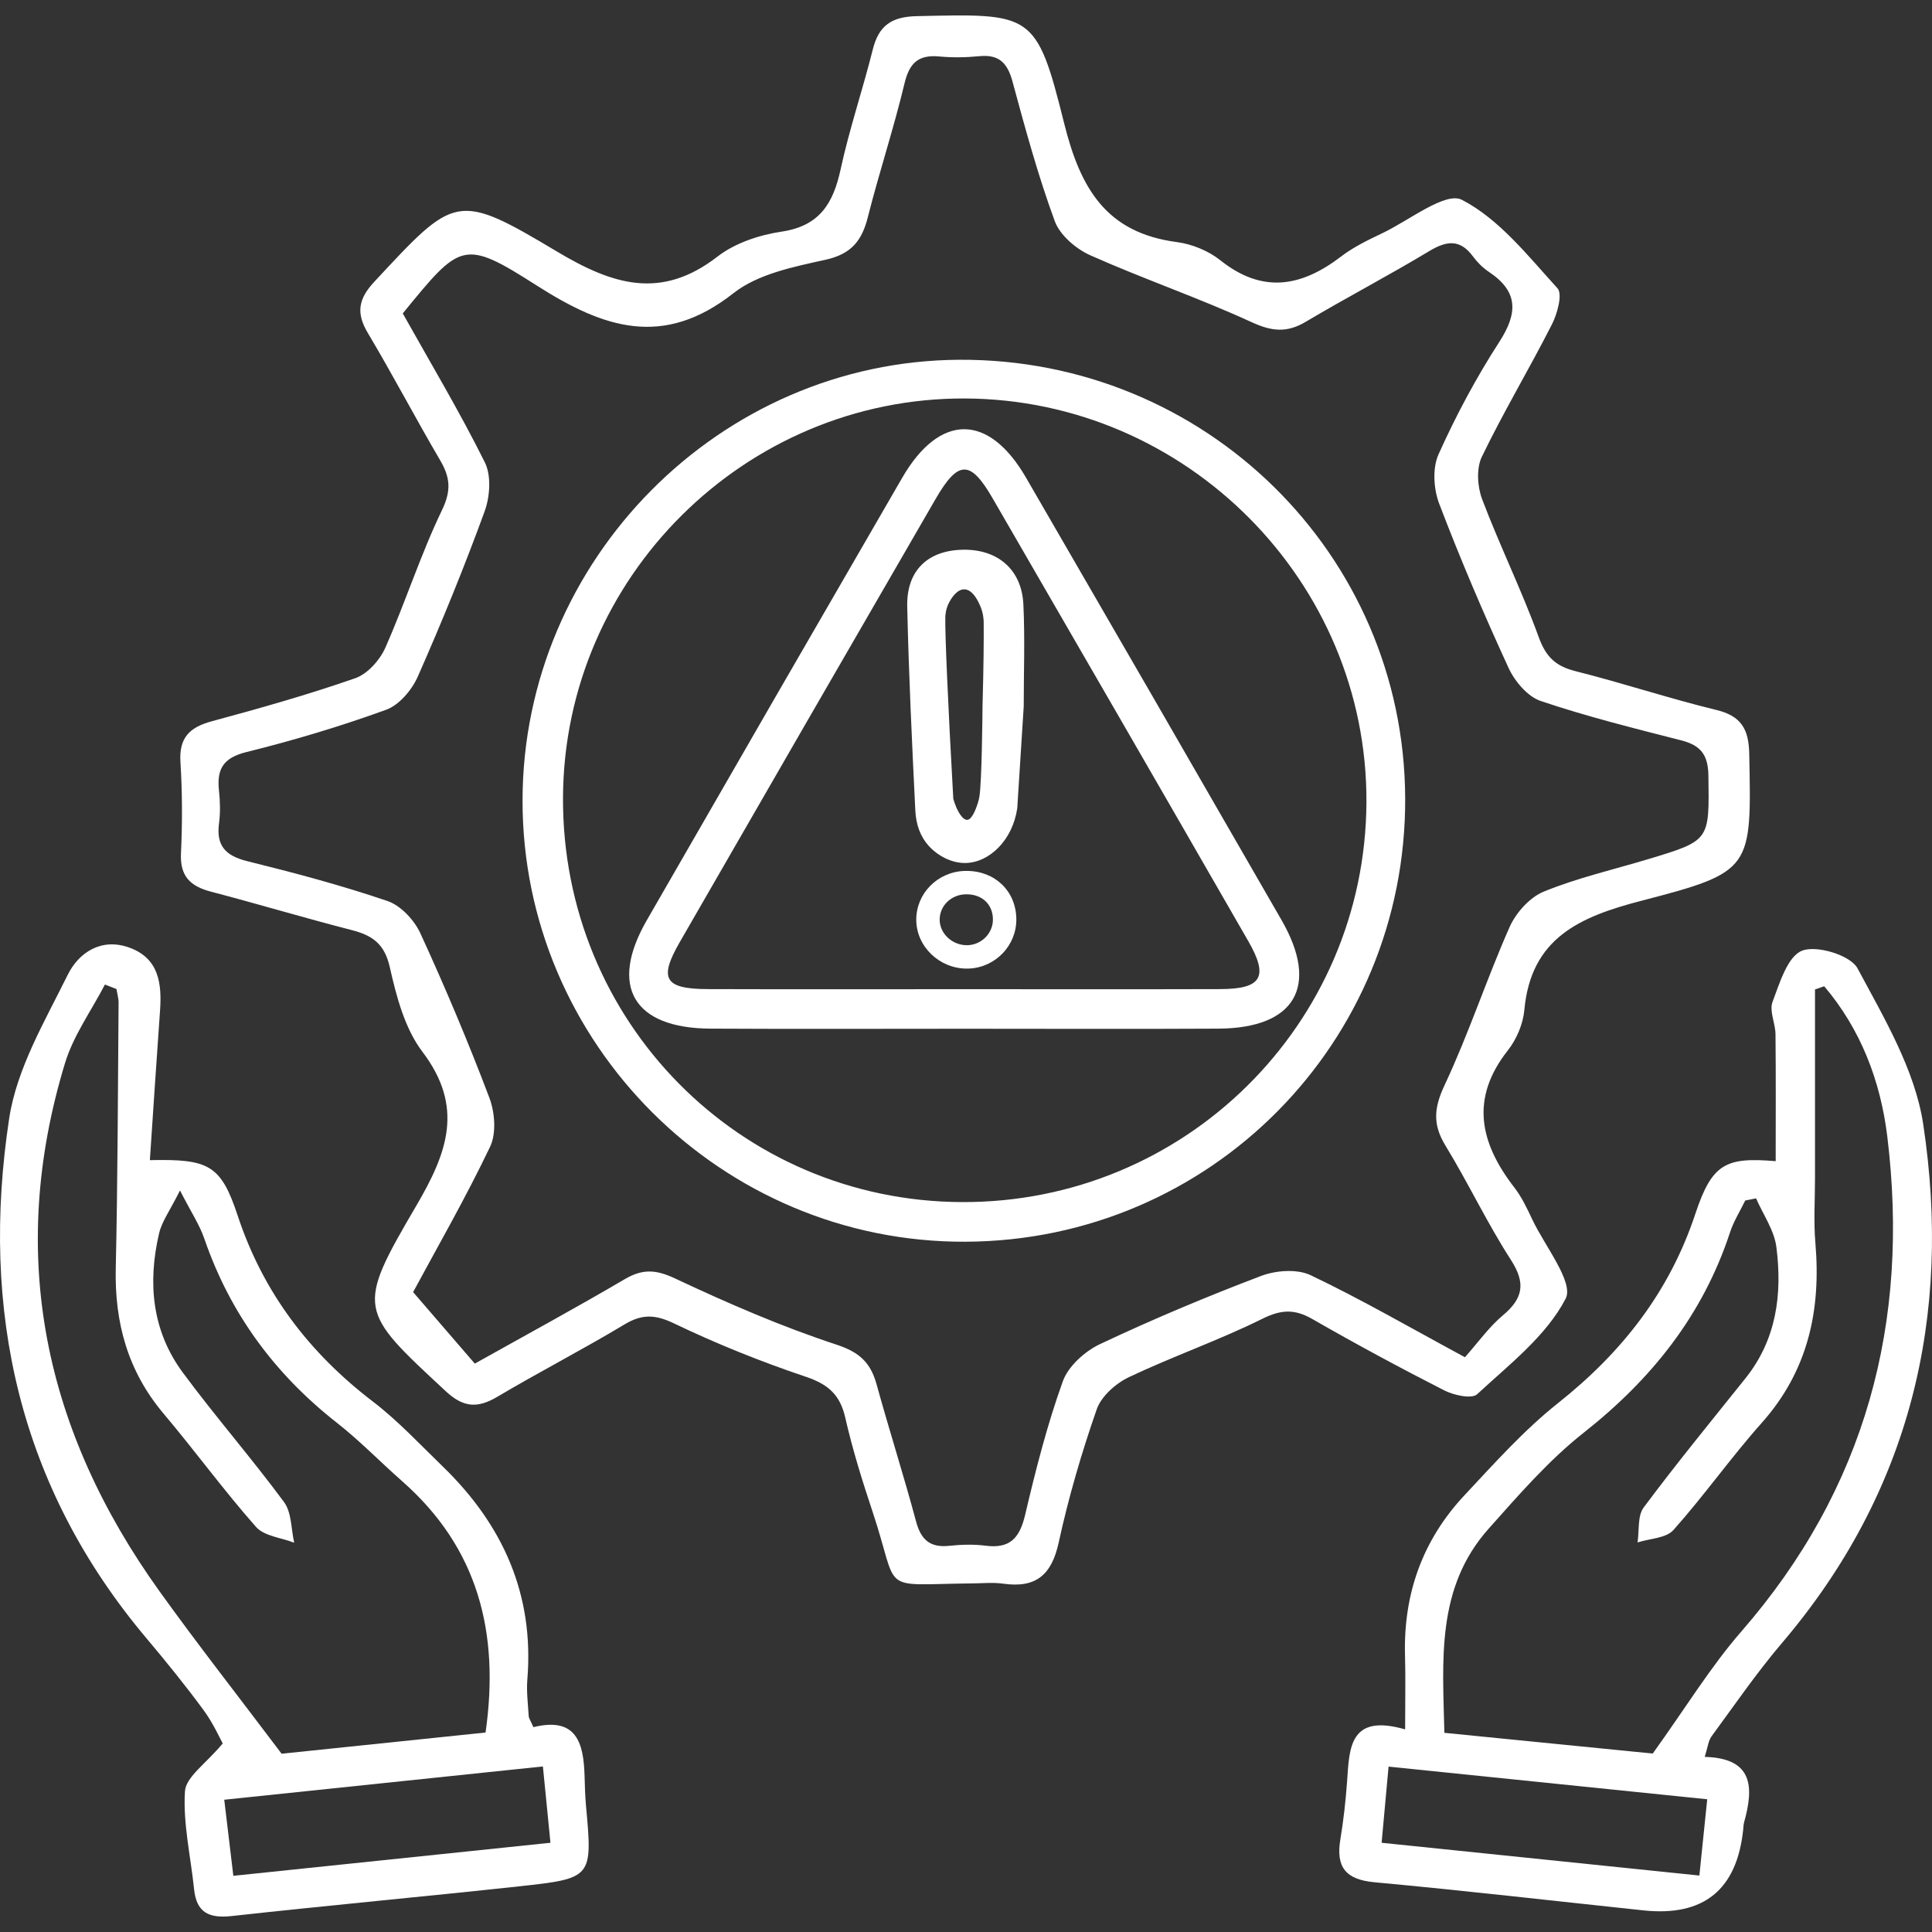
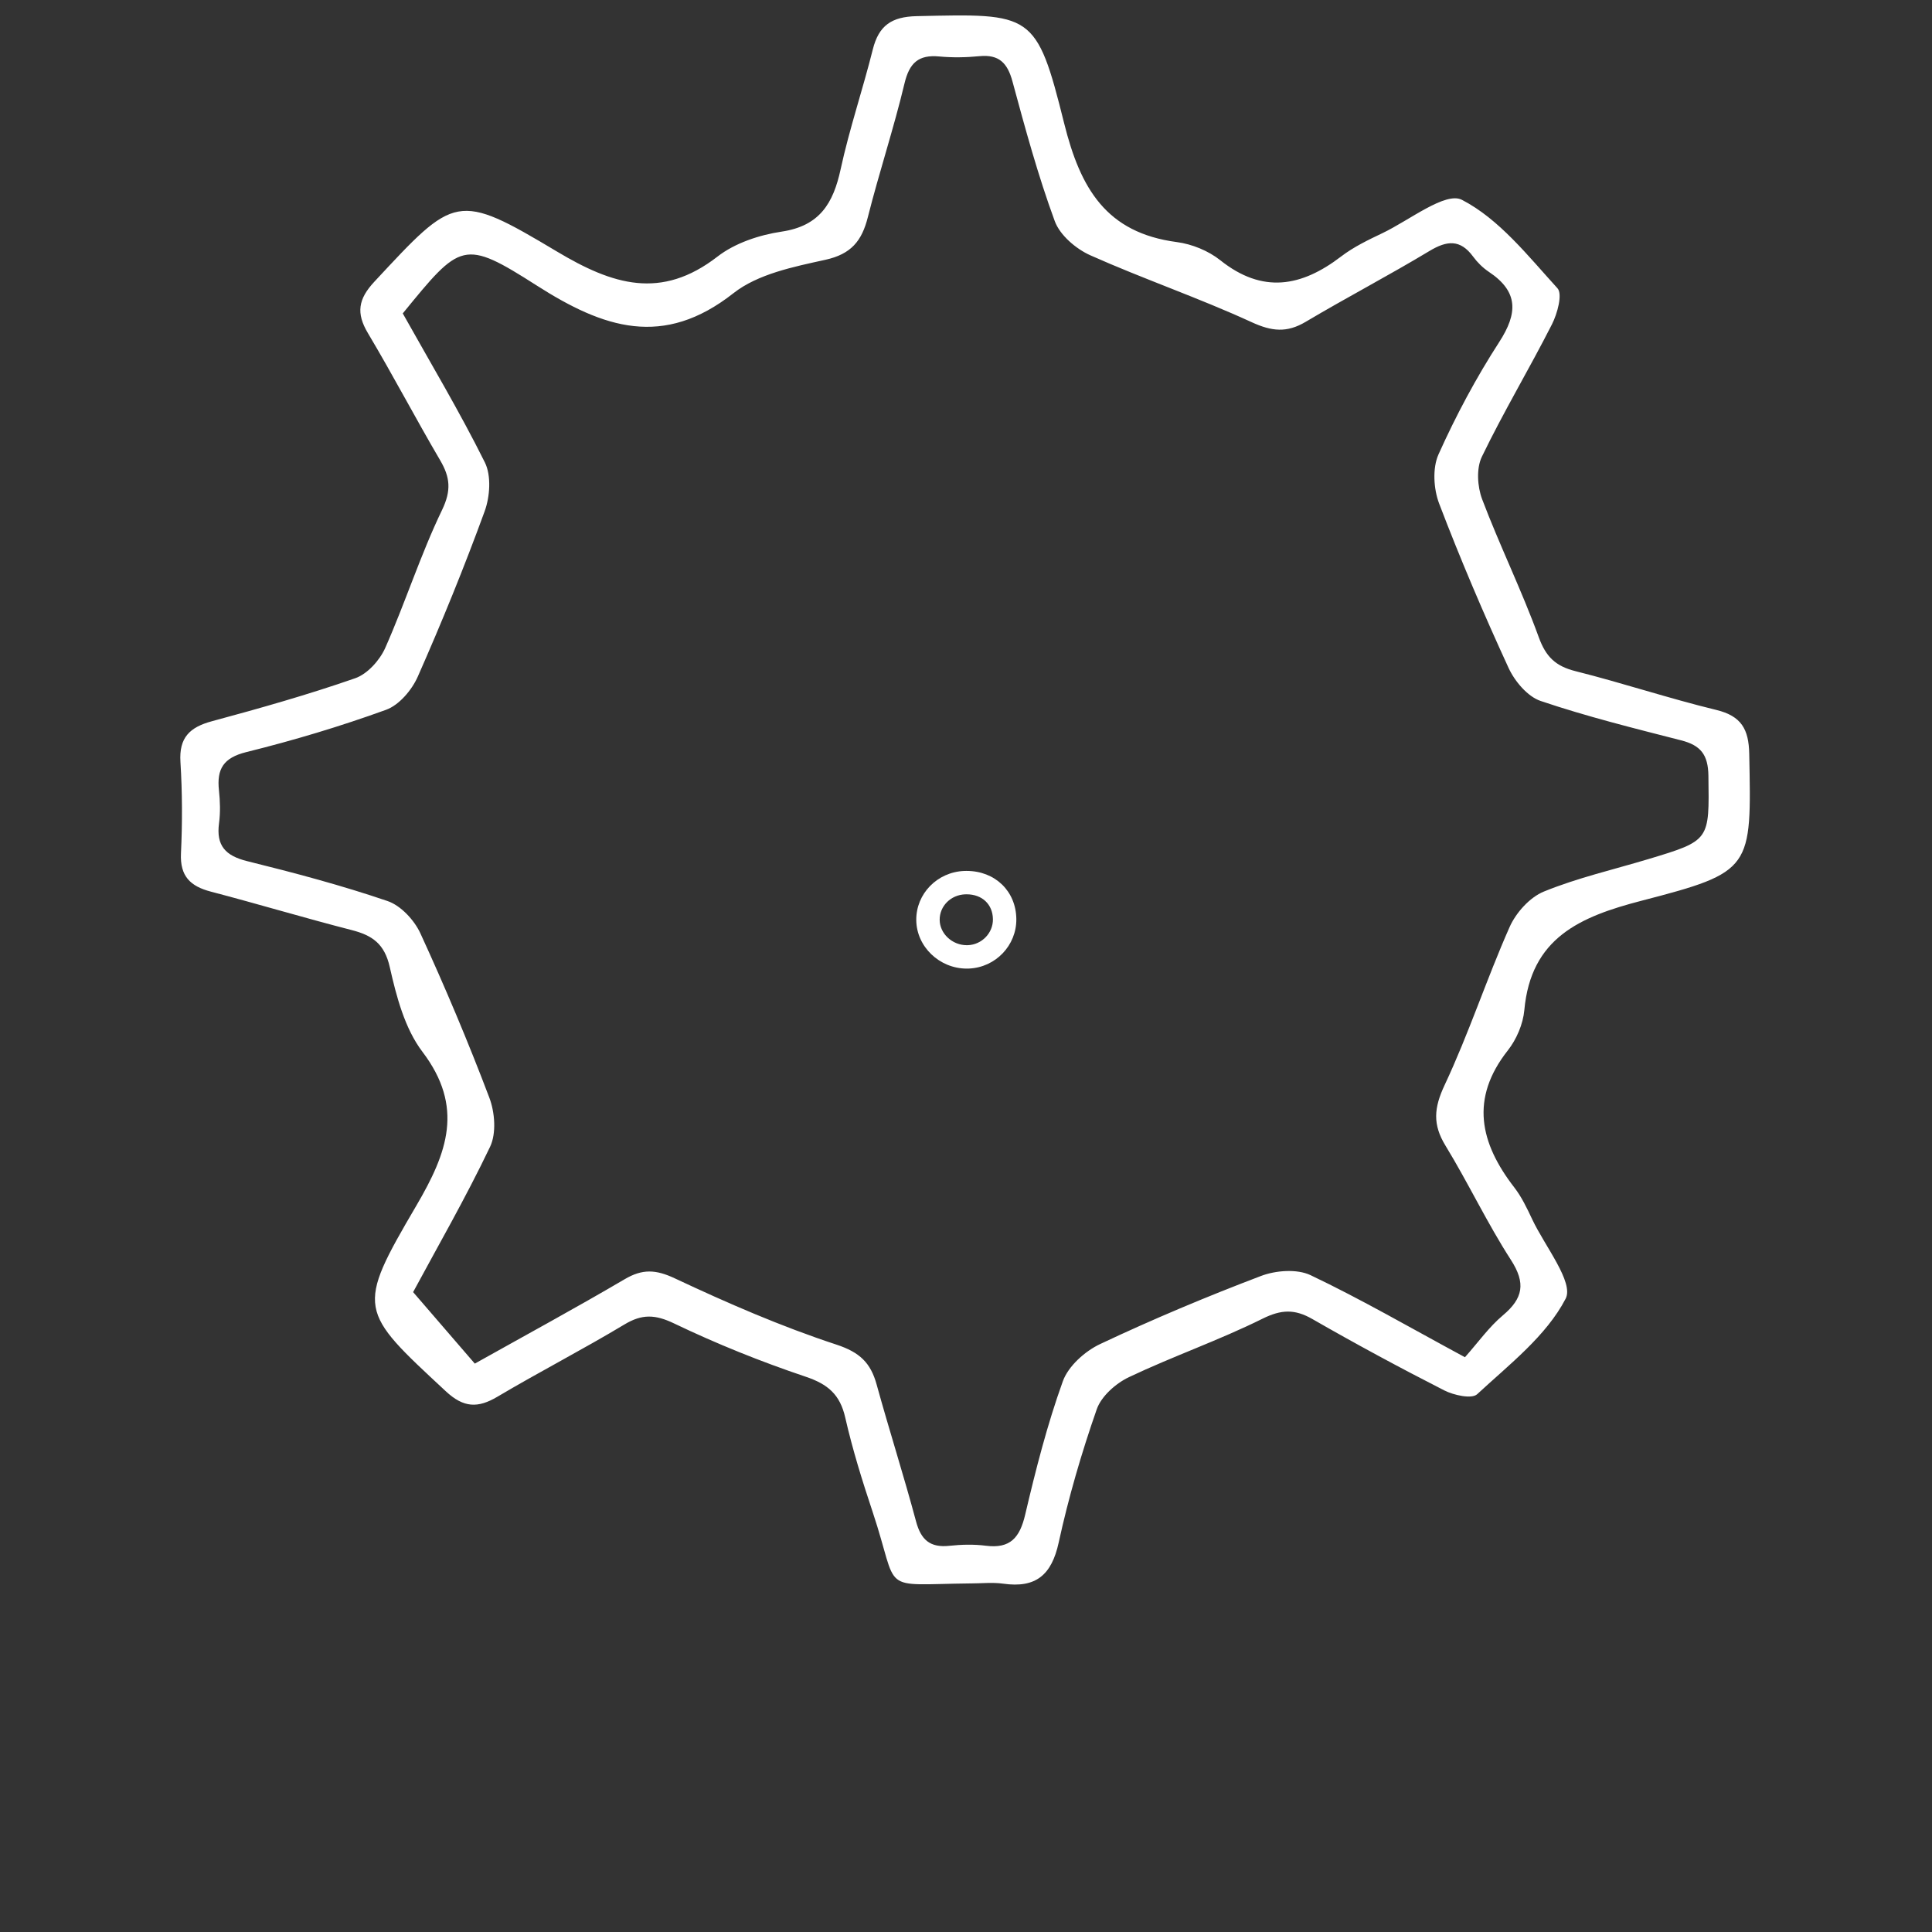
<svg xmlns="http://www.w3.org/2000/svg" width="200" height="200" viewBox="0 0 200 200" fill="none">
  <rect x="0" y="0" width="200" height="200" fill="#333333" stroke="none" />
  <path d="M100.451 163.915C90.815 164.019 93.177 165.038 90.345 156.542C89.27 153.318 88.253 150.058 87.5 146.748C86.958 144.364 85.711 143.292 83.405 142.517C78.767 140.957 74.195 139.12 69.785 137.004C67.827 136.065 66.468 136.011 64.645 137.107C60.324 139.703 55.833 142.016 51.496 144.587C49.459 145.795 47.993 145.735 46.158 144.031C37.127 135.64 36.812 135.533 43.101 124.806C46.319 119.317 48.071 114.602 43.726 108.874C41.9 106.467 41.035 103.156 40.35 100.116C39.804 97.697 38.543 96.829 36.409 96.282C31.529 95.029 26.7 93.576 21.826 92.301C19.7 91.745 18.622 90.703 18.734 88.341C18.883 85.192 18.875 82.022 18.679 78.876C18.522 76.359 19.636 75.282 21.932 74.663C26.918 73.318 31.897 71.909 36.77 70.211C38.038 69.769 39.312 68.352 39.88 67.071C41.965 62.368 43.53 57.425 45.759 52.798C46.738 50.766 46.598 49.407 45.561 47.642C43.008 43.294 40.67 38.82 38.088 34.49C36.845 32.406 37.083 30.957 38.751 29.165C47.108 20.188 47.255 19.821 57.655 26.038C63.438 29.495 68.443 31.078 74.281 26.557C76.094 25.153 78.614 24.321 80.923 23.976C84.865 23.387 86.26 21.037 87.022 17.523C87.928 13.343 89.314 9.27 90.353 5.115C90.972 2.639 92.297 1.73 94.901 1.672C106.835 1.408 107.287 1.22 110.161 12.766C111.843 19.523 114.519 24.098 121.825 25.06C123.393 25.266 125.096 25.961 126.328 26.943C130.696 30.426 134.719 29.698 138.833 26.55C140.123 25.563 141.635 24.838 143.112 24.134C145.89 22.81 149.636 19.809 151.338 20.687C155.2 22.68 158.181 26.497 161.228 29.84C161.774 30.439 161.218 32.47 160.655 33.578C158.314 38.187 155.646 42.633 153.4 47.285C152.82 48.486 152.936 50.372 153.43 51.679C155.253 56.494 157.539 61.136 159.295 65.972C160.036 68.012 161.051 68.965 163.094 69.478C167.98 70.705 172.773 72.305 177.667 73.491C180.268 74.121 181.029 75.491 181.08 78.029C181.316 89.975 181.447 90.258 169.918 93.247C163.535 94.902 158.477 97.093 157.797 104.575C157.666 106.014 156.988 107.598 156.088 108.74C152.152 113.732 153.204 118.331 156.759 122.925C157.523 123.912 158.076 125.081 158.612 126.22C159.922 129.005 162.951 132.748 162.075 134.438C160.073 138.297 156.235 141.253 152.914 144.33C152.356 144.847 150.497 144.436 149.506 143.931C144.899 141.583 140.344 139.124 135.86 136.549C134.029 135.498 132.638 135.548 130.686 136.517C126.19 138.749 121.41 140.404 116.871 142.56C115.51 143.206 114.006 144.536 113.534 145.889C111.96 150.401 110.612 155.02 109.594 159.689C108.86 163.054 107.222 164.42 103.854 163.942C102.74 163.784 101.585 163.917 100.449 163.917L100.451 163.915ZM151.648 140.503C153.029 138.95 154.142 137.369 155.574 136.167C157.678 134.401 157.967 132.834 156.406 130.419C153.946 126.612 152.004 122.473 149.637 118.6C148.295 116.405 148.436 114.688 149.545 112.33C152.05 107.001 153.884 101.359 156.272 95.97C156.931 94.483 158.359 92.89 159.821 92.294C163.304 90.873 167.018 90.023 170.637 88.934C177.057 87.002 176.943 87.001 176.854 80.308C176.825 78.116 176.048 77.157 174.037 76.642C169.156 75.391 164.252 74.175 159.486 72.563C158.127 72.103 156.801 70.523 156.162 69.133C153.592 63.548 151.174 57.883 148.983 52.139C148.404 50.621 148.273 48.464 148.913 47.039C150.716 43.022 152.814 39.096 155.205 35.398C157.132 32.418 157.196 30.189 154.131 28.145C153.511 27.731 152.943 27.172 152.501 26.57C151.168 24.753 149.791 24.89 147.976 25.983C143.761 28.521 139.393 30.803 135.162 33.316C133.212 34.474 131.654 34.309 129.564 33.349C124.096 30.836 118.373 28.882 112.874 26.43C111.384 25.766 109.724 24.347 109.188 22.89C107.453 18.169 106.126 13.29 104.809 8.426C104.293 6.52 103.417 5.617 101.394 5.815C100.017 5.95 98.607 5.975 97.231 5.846C95.075 5.644 94.14 6.514 93.632 8.643C92.521 13.296 91.007 17.853 89.835 22.493C89.217 24.94 88.113 26.305 85.444 26.893C82.152 27.618 78.458 28.36 75.927 30.351C68.655 36.074 62.479 33.973 55.57 29.561C47.953 24.697 47.691 25.108 41.694 32.444C44.527 37.506 47.566 42.584 50.192 47.867C50.873 49.237 50.723 51.416 50.168 52.936C48.061 58.712 45.735 64.417 43.25 70.041C42.637 71.428 41.32 72.987 39.968 73.477C35.238 75.193 30.392 76.644 25.506 77.854C23.126 78.443 22.428 79.598 22.666 81.815C22.787 82.939 22.823 84.103 22.674 85.22C22.363 87.542 23.34 88.589 25.584 89.145C30.474 90.355 35.357 91.651 40.119 93.276C41.496 93.746 42.89 95.25 43.522 96.626C46.087 102.212 48.479 107.887 50.657 113.635C51.231 115.15 51.396 117.325 50.733 118.713C48.189 124.043 45.232 129.175 42.766 133.758C45.093 136.455 47.126 138.812 49.152 141.161C54.573 138.125 59.672 135.359 64.669 132.422C66.501 131.345 67.878 131.405 69.86 132.336C75.311 134.898 80.871 137.316 86.584 139.193C89.005 139.989 90.13 141.079 90.749 143.326C92.055 148.063 93.557 152.747 94.828 157.493C95.342 159.412 96.289 160.236 98.279 160.021C99.528 159.886 100.82 159.855 102.062 160.014C104.591 160.338 105.57 159.164 106.124 156.806C107.219 152.148 108.405 147.484 110.023 142.991C110.588 141.421 112.311 139.878 113.889 139.134C119.337 136.565 124.906 134.227 130.537 132.088C132.068 131.506 134.267 131.338 135.672 132.006C140.905 134.497 145.936 137.415 151.65 140.5L151.648 140.503Z" fill="white" />
-   <path d="M176.474 181.873C181.522 182.003 181.556 185.033 180.553 188.629C180.486 188.869 180.483 189.129 180.457 189.38C179.809 195.628 176.368 198.422 170.132 197.763C160.851 196.78 151.579 195.709 142.286 194.851C139.298 194.575 138.28 193.281 138.751 190.428C139.079 188.441 139.307 186.431 139.448 184.422C139.691 180.966 139.675 177.362 145.458 179.024C145.458 176.101 145.513 173.74 145.447 171.382C145.269 165.015 147.259 159.428 151.601 154.791C154.699 151.482 157.756 148.051 161.287 145.249C167.902 140.001 172.814 133.752 175.499 125.663C177.231 120.446 178.639 119.771 183.818 120.203C183.818 115.82 183.845 111.438 183.799 107.058C183.787 105.931 183.138 104.654 183.492 103.713C184.227 101.758 185.055 98.988 186.559 98.411C188.087 97.824 191.564 98.886 192.29 100.242C195.046 105.386 198.241 110.759 199.09 116.376C202.094 136.245 197.774 154.456 184.469 170.084C181.859 173.15 179.568 176.49 177.182 179.742C176.838 180.211 176.786 180.895 176.473 181.873H176.474ZM188.841 102.097L187.888 102.429C187.888 108.936 187.888 115.443 187.888 121.95C187.888 124.193 187.738 126.449 187.928 128.676C188.523 135.635 187.173 141.908 182.372 147.298C179.188 150.872 176.419 154.817 173.232 158.388C172.47 159.241 170.781 159.266 169.518 159.672C169.708 158.449 169.5 156.93 170.153 156.053C173.543 151.505 177.143 147.114 180.689 142.683C183.911 138.656 184.513 133.954 183.89 129.092C183.667 127.351 182.515 125.728 181.787 124.052L180.665 124.276C180.133 125.374 179.467 126.428 179.09 127.577C176.279 136.138 170.979 142.763 163.941 148.316C160.313 151.178 157.214 154.762 154.116 158.235C148.641 164.371 149.351 171.852 149.521 179.381C157.393 180.164 164.856 180.907 171.091 181.527C174.533 176.741 177.079 172.547 180.254 168.901C193.161 154.08 197.723 136.857 195.369 117.629C194.665 111.879 192.616 106.546 188.842 102.098L188.841 102.097ZM143.025 190.763C154.278 191.923 164.97 193.026 175.918 194.155C176.211 191.309 176.452 188.971 176.731 186.259C165.612 185.12 154.903 184.022 143.744 182.879C143.497 185.583 143.285 187.912 143.024 190.764L143.025 190.763Z" fill="white" />
-   <path d="M55.214 178.795C59.712 177.687 60.421 180.471 60.515 183.875C60.543 184.885 60.569 185.897 60.66 186.902C61.342 194.38 61.355 194.447 53.74 195.273C43.835 196.347 33.911 197.251 24.008 198.346C21.681 198.603 20.346 198.035 20.092 195.575C19.743 192.19 18.935 188.784 19.146 185.44C19.241 183.94 21.33 182.566 23.057 180.48C22.762 179.955 22.067 178.379 21.07 177.025C19.201 174.485 17.213 172.027 15.179 169.615C1.941 153.915 -2.062 135.636 0.948 115.79C1.731 110.627 4.64 105.709 7.018 100.899C8.143 98.624 10.476 97.045 13.379 98.092C16.463 99.204 16.765 101.827 16.565 104.641C16.199 109.776 15.865 114.914 15.514 120.098C21.611 119.967 22.864 120.579 24.605 125.84C27.241 133.808 32.007 140.048 38.617 145.102C41.208 147.084 43.462 149.515 45.818 151.795C52.051 157.829 55.313 165.049 54.59 173.868C54.488 175.116 54.656 176.387 54.732 177.646C54.746 177.877 54.915 178.099 55.215 178.794L55.214 178.795ZM12.056 102.384C11.658 102.229 11.259 102.075 10.861 101.92C9.46 104.622 7.603 107.184 6.732 110.047C0.686 129.906 4.57 148.097 16.529 164.754C20.454 170.221 24.613 175.521 29.152 181.545C35.478 180.887 42.942 180.112 50.264 179.351C51.753 168.945 49.445 160.208 41.633 153.335C39.362 151.337 37.248 149.147 34.873 147.285C28.444 142.244 23.814 135.974 21.153 128.23C20.658 126.789 19.781 125.48 18.633 123.235C17.592 125.324 16.76 126.435 16.47 127.672C15.271 132.79 15.73 137.766 18.922 142.085C22.293 146.647 26.037 150.931 29.404 155.496C30.198 156.572 30.129 158.284 30.457 159.703C29.114 159.179 27.352 159.025 26.503 158.065C23.165 154.29 20.19 150.197 16.938 146.343C13.237 141.958 11.855 136.938 11.983 131.281C12.189 122.134 12.2 112.983 12.276 103.833C12.28 103.351 12.134 102.867 12.058 102.384H12.056ZM24.155 194.184C35.395 193.013 45.994 191.908 56.983 190.763C56.704 187.949 56.465 185.535 56.201 182.862C44.949 184.037 34.258 185.154 23.214 186.308C23.554 189.148 23.83 191.468 24.155 194.184Z" fill="white" />
-   <path d="M99.946 128.543C74.727 128.648 54.058 108.044 54.094 82.836C54.13 57.948 74.536 37.372 99.312 37.243C124.742 37.11 145.341 57.35 145.464 82.591C145.587 107.944 125.287 128.437 99.946 128.543ZM99.563 124.44C122.62 124.539 141.331 106.058 141.453 83.065C141.574 60.215 122.81 41.339 99.886 41.25C77.14 41.162 58.39 59.775 58.282 82.55C58.172 105.703 76.539 124.341 99.563 124.44Z" fill="white" />
-   <path d="M100.02 106.496C91.192 106.496 82.364 106.533 73.537 106.484C65.574 106.44 63.023 102.103 66.946 95.282C75.739 79.992 84.556 64.715 93.399 49.454C97.274 42.766 102.338 42.76 106.206 49.434C115.051 64.694 123.874 79.967 132.67 95.256C136.604 102.093 134.069 106.441 126.126 106.485C117.425 106.534 108.722 106.496 100.02 106.496ZM99.8 102.4C108.639 102.4 117.478 102.419 126.318 102.392C130.606 102.379 131.355 101.135 129.227 97.434C120.422 82.123 111.587 66.83 102.734 51.547C100.445 47.594 99.186 47.623 96.852 51.656C88.004 66.943 79.171 82.238 70.358 97.545C68.173 101.341 68.803 102.378 73.282 102.392C82.121 102.421 90.96 102.401 99.8 102.4Z" fill="white" />
-   <path d="M105.306 83.67C104.824 86.979 102.422 89.283 99.972 89.337C98.491 89.37 97.032 88.567 96.1 87.519C95.3 86.619 94.826 85.402 94.752 83.88C94.408 76.849 94.072 69.815 93.916 62.777C93.833 59.034 96.081 56.95 99.735 56.907C103.3 56.865 105.766 58.972 105.939 62.556C106.109 66.068 105.976 69.594 105.976 73.115C105.753 76.633 105.529 80.151 105.306 83.67ZM101.711 73.085C101.827 69.018 101.848 65.919 101.831 64.411C101.829 64.217 101.815 63.525 101.479 62.741C101.326 62.384 100.745 61.025 99.829 61.009C99.011 60.995 98.421 62.058 98.286 62.302C97.893 63.011 97.864 63.693 97.858 63.883C97.814 65.349 98.121 72.679 98.684 82.689C99.061 84.031 99.685 84.925 100.152 84.868C100.706 84.8 101.145 83.386 101.233 83.105C101.312 82.852 101.36 82.631 101.382 82.501C101.64 81.032 101.704 73.955 101.711 73.085Z" fill="white" />
  <path d="M100.062 92.578C101.672 92.578 102.767 93.615 102.787 95.158C102.806 96.581 101.643 97.787 100.197 97.845L100.081 97.847C98.571 97.847 97.285 96.645 97.274 95.222C97.263 93.802 98.419 92.642 99.906 92.581C99.958 92.579 100.01 92.578 100.062 92.578ZM100.062 90.156C99.978 90.156 99.893 90.158 99.808 90.161C97.021 90.274 94.83 92.519 94.852 95.241C94.874 98.003 97.256 100.269 100.081 100.269C100.152 100.269 100.223 100.268 100.295 100.265C103.058 100.153 105.245 97.867 105.21 95.127C105.173 92.237 102.996 90.157 100.063 90.157L100.062 90.156Z" fill="white" />
</svg>